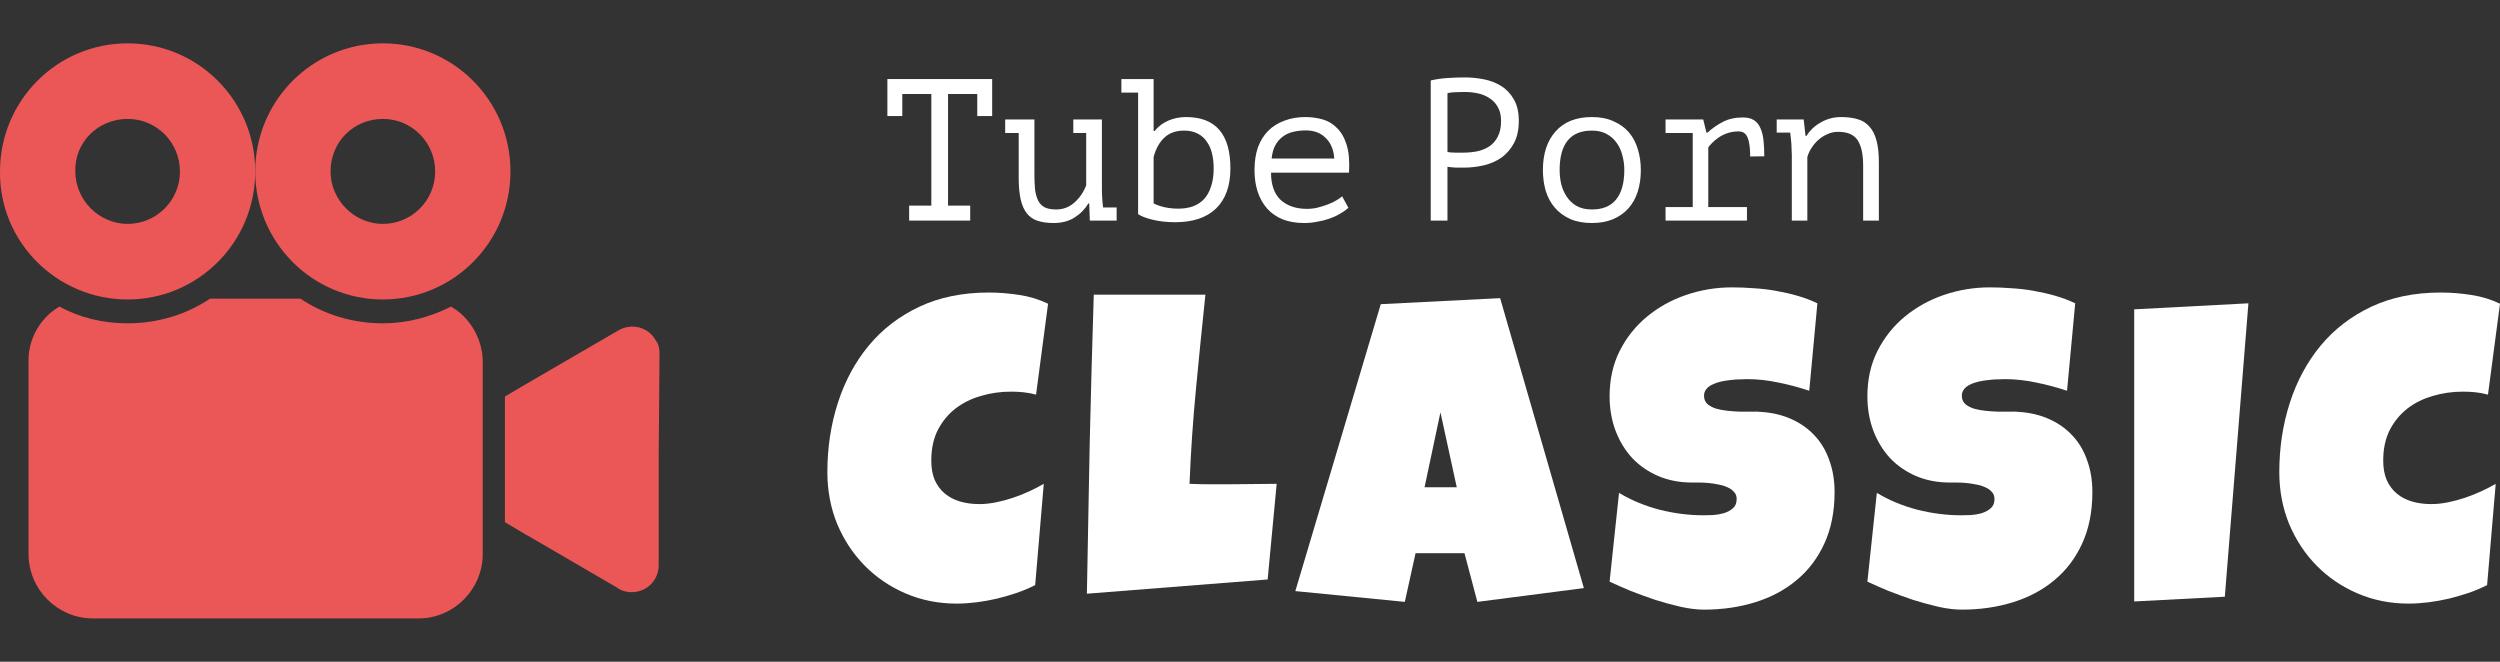
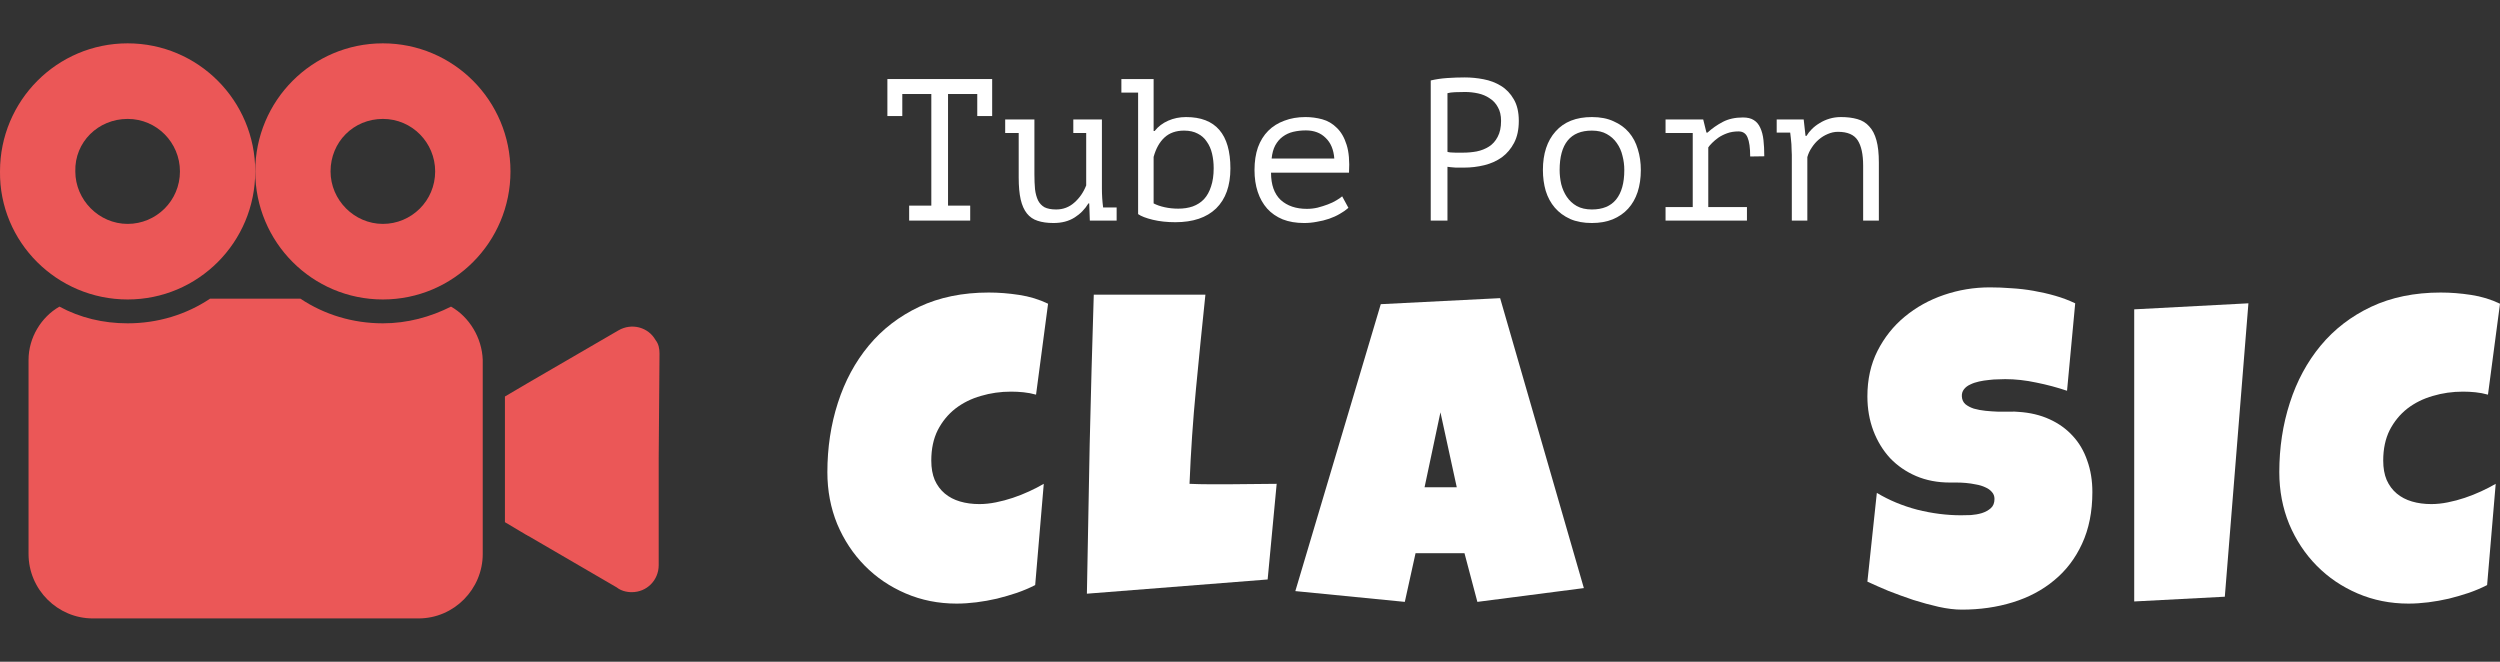
<svg xmlns="http://www.w3.org/2000/svg" width="136" height="36" viewBox="0 0 136 36" fill="none">
  <rect x="0" y="0" width="136" height="36" fill="#333333" stroke="none" />
  <path d="M48.274 4.3L53.974 4.3V6.313H53.163V5.114H51.573V11.186H52.779V12H49.458V11.186H50.664V5.114H49.085V6.313H48.274V4.3Z" fill="#fff" />
  <path d="M58.388 6.5H59.944V10.251C59.944 10.61 59.966 10.955 60.01 11.285H60.745V12H59.287L59.254 11.065H59.21C59.02 11.38 58.768 11.637 58.453 11.835C58.139 12.033 57.759 12.132 57.313 12.132C56.977 12.132 56.688 12.092 56.447 12.011C56.214 11.938 56.02 11.806 55.866 11.615C55.713 11.424 55.6 11.171 55.526 10.856C55.453 10.533 55.417 10.134 55.417 9.657V7.237L54.682 7.237V6.5L56.272 6.5V9.481C56.272 9.782 56.283 10.053 56.305 10.295C56.334 10.53 56.389 10.731 56.469 10.9C56.55 11.061 56.667 11.186 56.82 11.274C56.981 11.355 57.193 11.395 57.456 11.395C57.836 11.395 58.165 11.27 58.443 11.021C58.727 10.772 58.943 10.46 59.089 10.086V7.237H58.388V6.5Z" fill="#fff" />
  <path d="M61.003 4.3L62.757 4.3V7.127H62.812C63.002 6.885 63.247 6.698 63.547 6.566C63.846 6.434 64.171 6.368 64.522 6.368C66.13 6.368 66.934 7.299 66.934 9.162C66.934 10.108 66.674 10.834 66.156 11.34C65.637 11.839 64.899 12.088 63.941 12.088C63.488 12.088 63.079 12.044 62.714 11.956C62.348 11.868 62.081 11.765 61.913 11.648V5.037H61.003V4.3ZM64.413 7.105C63.974 7.105 63.62 7.23 63.349 7.479C63.079 7.728 62.882 8.08 62.757 8.535V11.065C62.925 11.153 63.126 11.223 63.36 11.274C63.594 11.325 63.839 11.351 64.095 11.351C64.387 11.351 64.65 11.311 64.884 11.23C65.125 11.142 65.33 11.01 65.498 10.834C65.666 10.651 65.794 10.42 65.882 10.141C65.977 9.862 66.024 9.532 66.024 9.151C66.024 8.872 65.995 8.608 65.936 8.359C65.878 8.11 65.783 7.893 65.651 7.71C65.527 7.519 65.363 7.373 65.158 7.27C64.954 7.16 64.705 7.105 64.413 7.105Z" fill="#fff" />
  <path d="M73.354 11.307C73.222 11.424 73.065 11.534 72.882 11.637C72.707 11.74 72.513 11.828 72.301 11.901C72.089 11.974 71.866 12.029 71.632 12.066C71.406 12.11 71.176 12.132 70.942 12.132C70.503 12.132 70.116 12.066 69.78 11.934C69.444 11.795 69.162 11.6 68.936 11.351C68.709 11.094 68.537 10.79 68.421 10.438C68.304 10.086 68.245 9.69 68.245 9.25C68.245 8.788 68.307 8.377 68.431 8.018C68.563 7.659 68.749 7.358 68.991 7.116C69.232 6.874 69.524 6.691 69.868 6.566C70.211 6.434 70.595 6.368 71.019 6.368C71.326 6.368 71.629 6.408 71.928 6.489C72.228 6.57 72.491 6.724 72.718 6.951C72.952 7.171 73.131 7.479 73.255 7.875C73.379 8.264 73.423 8.77 73.386 9.393H69.144C69.144 10.053 69.32 10.548 69.67 10.878C70.028 11.201 70.503 11.362 71.095 11.362C71.293 11.362 71.486 11.34 71.676 11.296C71.874 11.245 72.06 11.186 72.235 11.12C72.411 11.054 72.564 10.981 72.696 10.9C72.835 10.819 72.941 10.746 73.014 10.68L73.354 11.307ZM71.04 7.094C70.799 7.094 70.569 7.12 70.35 7.171C70.138 7.222 69.948 7.31 69.78 7.435C69.619 7.552 69.484 7.71 69.374 7.908C69.272 8.099 69.206 8.337 69.177 8.623H72.586C72.55 8.139 72.393 7.765 72.115 7.501C71.844 7.23 71.486 7.094 71.04 7.094Z" fill="#fff" />
  <path d="M77.832 4.377C78.11 4.311 78.409 4.267 78.731 4.245C79.052 4.223 79.37 4.212 79.685 4.212C80.021 4.212 80.361 4.245 80.704 4.311C81.055 4.377 81.373 4.498 81.658 4.674C81.943 4.85 82.173 5.092 82.349 5.4C82.531 5.708 82.623 6.1 82.623 6.577C82.623 7.046 82.538 7.442 82.37 7.765C82.202 8.088 81.979 8.352 81.702 8.557C81.424 8.755 81.106 8.898 80.748 8.986C80.39 9.074 80.021 9.118 79.641 9.118C79.604 9.118 79.542 9.118 79.454 9.118C79.374 9.118 79.286 9.118 79.191 9.118C79.104 9.111 79.016 9.103 78.928 9.096C78.841 9.089 78.778 9.081 78.742 9.074V12H77.832V4.377ZM79.707 5.004C79.517 5.004 79.334 5.008 79.159 5.015C78.983 5.022 78.844 5.041 78.742 5.07V8.26C78.778 8.275 78.837 8.286 78.917 8.293C78.998 8.293 79.082 8.297 79.169 8.304C79.257 8.304 79.341 8.304 79.422 8.304C79.502 8.304 79.56 8.304 79.597 8.304C79.845 8.304 80.09 8.282 80.331 8.238C80.58 8.187 80.803 8.099 81 7.974C81.197 7.849 81.355 7.673 81.472 7.446C81.596 7.219 81.658 6.929 81.658 6.577C81.658 6.276 81.599 6.027 81.483 5.829C81.373 5.624 81.223 5.462 81.033 5.345C80.85 5.22 80.642 5.132 80.408 5.081C80.174 5.03 79.94 5.004 79.707 5.004Z" fill="#fff" />
  <path d="M83.934 9.25C83.934 8.363 84.164 7.662 84.624 7.149C85.085 6.628 85.743 6.368 86.598 6.368C87.058 6.368 87.453 6.445 87.781 6.599C88.118 6.746 88.395 6.947 88.615 7.204C88.834 7.461 88.995 7.765 89.097 8.117C89.207 8.469 89.261 8.847 89.261 9.25C89.261 9.69 89.203 10.09 89.086 10.449C88.969 10.801 88.797 11.102 88.571 11.351C88.344 11.6 88.063 11.795 87.727 11.934C87.398 12.066 87.021 12.132 86.598 12.132C86.144 12.132 85.75 12.059 85.414 11.912C85.078 11.758 84.8 11.553 84.581 11.296C84.361 11.039 84.197 10.735 84.087 10.383C83.985 10.031 83.934 9.653 83.934 9.25ZM84.844 9.25C84.844 9.507 84.873 9.763 84.931 10.02C84.997 10.277 85.099 10.508 85.238 10.713C85.377 10.918 85.556 11.083 85.775 11.208C86.002 11.333 86.276 11.395 86.598 11.395C87.182 11.395 87.621 11.215 87.913 10.856C88.213 10.489 88.362 9.954 88.362 9.25C88.362 8.986 88.33 8.729 88.264 8.48C88.205 8.223 88.103 7.992 87.957 7.787C87.818 7.582 87.635 7.417 87.409 7.292C87.189 7.167 86.919 7.105 86.598 7.105C86.013 7.105 85.574 7.285 85.282 7.644C84.99 8.003 84.844 8.539 84.844 9.25Z" fill="#fff" />
  <path d="M90.606 12V11.263L92.085 11.263V7.237H90.606V6.5H92.655L92.831 7.215H92.886C93.134 6.988 93.412 6.793 93.719 6.632C94.026 6.471 94.391 6.39 94.815 6.39C95.064 6.39 95.261 6.438 95.407 6.533C95.56 6.628 95.677 6.768 95.758 6.951C95.845 7.134 95.904 7.358 95.933 7.622C95.962 7.879 95.977 8.172 95.977 8.502L95.21 8.513C95.21 8.044 95.162 7.699 95.067 7.479C94.979 7.259 94.815 7.149 94.574 7.149C94.347 7.149 94.143 7.182 93.96 7.248C93.777 7.314 93.616 7.395 93.478 7.49C93.346 7.585 93.233 7.681 93.138 7.776C93.043 7.871 92.973 7.952 92.93 8.018V11.263H95.034V12L90.606 12Z" fill="#fff" />
  <path d="M97.475 8.425C97.475 8.359 97.471 8.275 97.464 8.172C97.464 8.062 97.46 7.952 97.453 7.842C97.445 7.725 97.434 7.611 97.42 7.501C97.412 7.391 97.401 7.296 97.387 7.215H96.652V6.5H98.121L98.22 7.391H98.275C98.348 7.266 98.443 7.145 98.56 7.028C98.684 6.903 98.826 6.793 98.987 6.698C99.148 6.595 99.327 6.515 99.525 6.456C99.722 6.397 99.93 6.368 100.149 6.368C100.485 6.368 100.781 6.405 101.037 6.478C101.3 6.551 101.516 6.683 101.684 6.874C101.859 7.057 101.991 7.31 102.079 7.633C102.166 7.948 102.21 8.352 102.21 8.843V12H101.355V9.008C101.355 8.399 101.257 7.941 101.059 7.633C100.862 7.325 100.504 7.171 99.985 7.171C99.795 7.171 99.609 7.211 99.426 7.292C99.25 7.365 99.09 7.464 98.944 7.589C98.797 7.714 98.669 7.86 98.56 8.029C98.45 8.19 98.37 8.363 98.319 8.546V12H97.475V8.425Z" fill="#fff" />
  <path d="M57.015 16.523L56.361 21.469C56.135 21.406 55.909 21.363 55.683 21.34C55.458 21.316 55.232 21.305 55.006 21.305C54.43 21.305 53.881 21.383 53.359 21.539C52.838 21.688 52.374 21.918 51.97 22.23C51.572 22.543 51.253 22.934 51.012 23.402C50.778 23.871 50.662 24.422 50.662 25.055C50.662 25.461 50.724 25.812 50.848 26.109C50.981 26.406 51.164 26.652 51.397 26.848C51.631 27.043 51.907 27.188 52.227 27.281C52.546 27.375 52.896 27.422 53.278 27.422C53.566 27.422 53.865 27.391 54.177 27.328C54.488 27.266 54.796 27.184 55.099 27.082C55.403 26.98 55.699 26.863 55.987 26.73C56.275 26.598 56.54 26.461 56.781 26.32L56.314 31.828C56.01 31.984 55.679 32.125 55.321 32.25C54.971 32.367 54.609 32.473 54.235 32.566C53.861 32.652 53.488 32.719 53.114 32.766C52.74 32.812 52.382 32.836 52.04 32.836C51.051 32.836 50.128 32.652 49.272 32.285C48.415 31.918 47.672 31.414 47.041 30.773C46.411 30.133 45.912 29.379 45.546 28.512C45.188 27.637 45.009 26.695 45.009 25.688C45.009 24.352 45.2 23.094 45.581 21.914C45.963 20.727 46.523 19.688 47.263 18.797C48.003 17.906 48.918 17.203 50.008 16.688C51.105 16.172 52.367 15.914 53.791 15.914C54.329 15.914 54.877 15.957 55.438 16.043C56.007 16.129 56.532 16.289 57.015 16.523Z" fill="#fff" />
  <path d="M69.451 26.32L68.96 31.523L59.127 32.297C59.174 29.57 59.224 26.859 59.279 24.164C59.341 21.469 59.415 18.758 59.501 16.031H65.574C65.395 17.742 65.223 19.453 65.06 21.164C64.896 22.867 64.779 24.586 64.71 26.32C65.075 26.336 65.437 26.344 65.796 26.344C66.154 26.344 66.516 26.344 66.882 26.344C67.318 26.344 67.746 26.34 68.166 26.332C68.587 26.324 69.015 26.32 69.451 26.32Z" fill="#fff" />
  <path d="M86.162 31.992L80.369 32.742L79.668 30.094H77.006L76.422 32.742L70.466 32.156L75.114 16.547L81.607 16.219L86.162 31.992ZM79.248 26.508L78.36 22.43L77.496 26.508H79.248Z" fill="#fff" />
-   <path d="M99.801 26.766C99.801 27.836 99.614 28.773 99.24 29.578C98.874 30.375 98.368 31.039 97.722 31.57C97.084 32.102 96.332 32.5 95.468 32.766C94.612 33.031 93.689 33.164 92.7 33.164C92.319 33.164 91.898 33.113 91.439 33.012C90.987 32.91 90.528 32.785 90.061 32.637C89.594 32.48 89.142 32.316 88.706 32.145C88.278 31.965 87.896 31.797 87.562 31.641L88.075 26.812C88.737 27.211 89.469 27.516 90.271 27.727C91.081 27.93 91.875 28.031 92.653 28.031C92.801 28.031 92.98 28.027 93.191 28.02C93.401 28.004 93.599 27.969 93.786 27.914C93.981 27.852 94.144 27.762 94.277 27.645C94.409 27.527 94.475 27.359 94.475 27.141C94.475 26.992 94.429 26.867 94.335 26.766C94.242 26.656 94.121 26.57 93.973 26.508C93.825 26.438 93.658 26.387 93.471 26.355C93.284 26.316 93.101 26.289 92.922 26.273C92.743 26.258 92.576 26.25 92.42 26.25C92.264 26.25 92.14 26.25 92.046 26.25C91.377 26.25 90.765 26.133 90.213 25.898C89.668 25.664 89.197 25.34 88.799 24.926C88.41 24.504 88.107 24.008 87.889 23.438C87.671 22.859 87.562 22.234 87.562 21.562C87.562 20.641 87.745 19.816 88.111 19.09C88.484 18.355 88.979 17.734 89.594 17.227C90.216 16.711 90.929 16.316 91.731 16.043C92.533 15.77 93.362 15.633 94.218 15.633C94.6 15.633 94.993 15.648 95.398 15.68C95.803 15.703 96.204 15.75 96.601 15.82C97.006 15.891 97.399 15.98 97.78 16.09C98.162 16.199 98.524 16.336 98.866 16.5L98.423 21.258C97.893 21.078 97.337 20.93 96.753 20.812C96.177 20.688 95.612 20.625 95.059 20.625C94.958 20.625 94.826 20.629 94.662 20.637C94.506 20.637 94.339 20.648 94.16 20.672C93.989 20.688 93.814 20.715 93.634 20.754C93.455 20.793 93.296 20.848 93.156 20.918C93.016 20.98 92.903 21.066 92.817 21.176C92.731 21.285 92.692 21.414 92.7 21.562C92.708 21.734 92.77 21.875 92.887 21.984C93.012 22.086 93.167 22.168 93.354 22.23C93.549 22.285 93.759 22.324 93.985 22.348C94.218 22.371 94.448 22.387 94.674 22.395C94.9 22.395 95.11 22.395 95.305 22.395C95.499 22.387 95.659 22.391 95.783 22.406C96.406 22.445 96.967 22.578 97.465 22.805C97.963 23.031 98.384 23.332 98.726 23.707C99.077 24.082 99.341 24.531 99.52 25.055C99.707 25.57 99.801 26.141 99.801 26.766Z" fill="#fff" />
  <path d="M113.825 26.766C113.825 27.836 113.638 28.773 113.265 29.578C112.899 30.375 112.393 31.039 111.746 31.57C111.108 32.102 110.357 32.5 109.493 32.766C108.636 33.031 107.713 33.164 106.725 33.164C106.343 33.164 105.923 33.113 105.463 33.012C105.012 32.91 104.552 32.785 104.085 32.637C103.618 32.48 103.167 32.316 102.731 32.145C102.302 31.965 101.921 31.797 101.586 31.641L102.1 26.812C102.762 27.211 103.494 27.516 104.296 27.727C105.105 27.93 105.899 28.031 106.678 28.031C106.826 28.031 107.005 28.027 107.215 28.02C107.425 28.004 107.624 27.969 107.811 27.914C108.005 27.852 108.169 27.762 108.301 27.645C108.434 27.527 108.5 27.359 108.5 27.141C108.5 26.992 108.453 26.867 108.36 26.766C108.266 26.656 108.146 26.57 107.998 26.508C107.85 26.438 107.682 26.387 107.495 26.355C107.309 26.316 107.126 26.289 106.947 26.273C106.768 26.258 106.6 26.25 106.444 26.25C106.289 26.25 106.164 26.25 106.071 26.25C105.401 26.25 104.79 26.133 104.237 25.898C103.692 25.664 103.221 25.34 102.824 24.926C102.435 24.504 102.131 24.008 101.913 23.438C101.695 22.859 101.586 22.234 101.586 21.562C101.586 20.641 101.769 19.816 102.135 19.09C102.509 18.355 103.003 17.734 103.618 17.227C104.241 16.711 104.953 16.316 105.755 16.043C106.557 15.77 107.386 15.633 108.243 15.633C108.624 15.633 109.018 15.648 109.422 15.68C109.827 15.703 110.228 15.75 110.625 15.82C111.03 15.891 111.423 15.98 111.805 16.09C112.186 16.199 112.548 16.336 112.891 16.5L112.447 21.258C111.918 21.078 111.361 20.93 110.777 20.812C110.201 20.688 109.637 20.625 109.084 20.625C108.983 20.625 108.85 20.629 108.687 20.637C108.531 20.637 108.364 20.648 108.185 20.672C108.013 20.688 107.838 20.715 107.659 20.754C107.48 20.793 107.32 20.848 107.18 20.918C107.04 20.98 106.927 21.066 106.841 21.176C106.756 21.285 106.717 21.414 106.725 21.562C106.732 21.734 106.795 21.875 106.912 21.984C107.036 22.086 107.192 22.168 107.379 22.23C107.573 22.285 107.784 22.324 108.009 22.348C108.243 22.371 108.473 22.387 108.698 22.395C108.924 22.395 109.134 22.395 109.329 22.395C109.524 22.387 109.683 22.391 109.808 22.406C110.431 22.445 110.991 22.578 111.49 22.805C111.988 23.031 112.408 23.332 112.751 23.707C113.101 24.082 113.366 24.531 113.545 25.055C113.732 25.57 113.825 26.141 113.825 26.766Z" fill="#fff" />
  <path d="M122.314 16.5L121.03 32.461L116.101 32.719V16.828L122.314 16.5Z" fill="#fff" />
  <path d="M136 16.523L135.346 21.469C135.12 21.406 134.894 21.363 134.669 21.34C134.443 21.316 134.217 21.305 133.991 21.305C133.415 21.305 132.866 21.383 132.345 21.539C131.823 21.688 131.36 21.918 130.955 22.23C130.558 22.543 130.239 22.934 129.997 23.402C129.764 23.871 129.647 24.422 129.647 25.055C129.647 25.461 129.709 25.812 129.834 26.109C129.966 26.406 130.149 26.652 130.383 26.848C130.616 27.043 130.893 27.188 131.212 27.281C131.531 27.375 131.881 27.422 132.263 27.422C132.551 27.422 132.851 27.391 133.162 27.328C133.474 27.266 133.781 27.184 134.085 27.082C134.388 26.98 134.684 26.863 134.972 26.73C135.26 26.598 135.525 26.461 135.766 26.32L135.299 31.828C134.996 31.984 134.665 32.125 134.307 32.25C133.956 32.367 133.594 32.473 133.221 32.566C132.847 32.652 132.473 32.719 132.099 32.766C131.726 32.812 131.368 32.836 131.025 32.836C130.036 32.836 129.114 32.652 128.257 32.285C127.401 31.918 126.657 31.414 126.027 30.773C125.396 30.133 124.898 29.379 124.532 28.512C124.174 27.637 123.994 26.695 123.994 25.688C123.994 24.352 124.185 23.094 124.567 21.914C124.948 20.727 125.509 19.688 126.248 18.797C126.988 17.906 127.903 17.203 128.993 16.688C130.091 16.172 131.352 15.914 132.777 15.914C133.314 15.914 133.863 15.957 134.423 16.043C134.992 16.129 135.517 16.289 136 16.523Z" fill="#fff" />
  <g clip-path="url(#clip0)">
    <path d="M35.661 18.498C35.273 17.805 34.367 17.546 33.634 17.978L28.718 20.834L27.468 21.57V28.406L28.632 29.099C28.675 29.099 28.675 29.142 28.718 29.142L33.548 31.954C33.764 32.127 34.065 32.214 34.367 32.214C35.187 32.214 35.833 31.565 35.833 30.743V24.945L35.877 19.233C35.877 18.974 35.833 18.714 35.661 18.498Z" fill="#EB5757" />
    <path d="M6.943 16.291C10.78 16.291 13.885 13.175 13.885 9.325C13.885 5.474 10.78 2.358 6.943 2.358C3.105 2.358 0 5.474 0 9.325C-0.043 13.175 3.105 16.291 6.943 16.291ZM6.943 6.469C8.538 6.469 9.789 7.767 9.789 9.325C9.789 10.926 8.495 12.18 6.943 12.18C5.39 12.18 4.097 10.882 4.097 9.325C4.054 7.724 5.347 6.469 6.943 6.469Z" fill="#EB5757" />
    <path d="M24.536 16.68C23.415 17.243 22.164 17.589 20.828 17.589C19.189 17.589 17.637 17.113 16.343 16.248H11.427C10.134 17.113 8.581 17.589 6.943 17.589C5.606 17.589 4.356 17.286 3.234 16.68C2.243 17.243 1.553 18.368 1.553 19.579V30.137C1.553 32.084 3.148 33.642 5.045 33.642H22.768C24.708 33.642 26.261 32.041 26.261 30.137V19.579C26.218 18.368 25.528 17.243 24.536 16.68Z" fill="#EB5757" />
    <path d="M20.828 16.291C24.665 16.291 27.77 13.175 27.77 9.325C27.77 5.474 24.665 2.358 20.828 2.358C16.99 2.358 13.885 5.474 13.885 9.325C13.885 13.175 16.99 16.291 20.828 16.291ZM20.828 6.469C22.423 6.469 23.673 7.767 23.673 9.325C23.673 10.926 22.38 12.18 20.828 12.18C19.275 12.18 17.982 10.882 17.982 9.325C17.982 7.724 19.232 6.469 20.828 6.469Z" fill="#EB5757" />
  </g>
  <defs>
    <clipPath id="clip0">
      <rect width="35.877" height="36" fill="white" />
    </clipPath>
  </defs>
</svg>